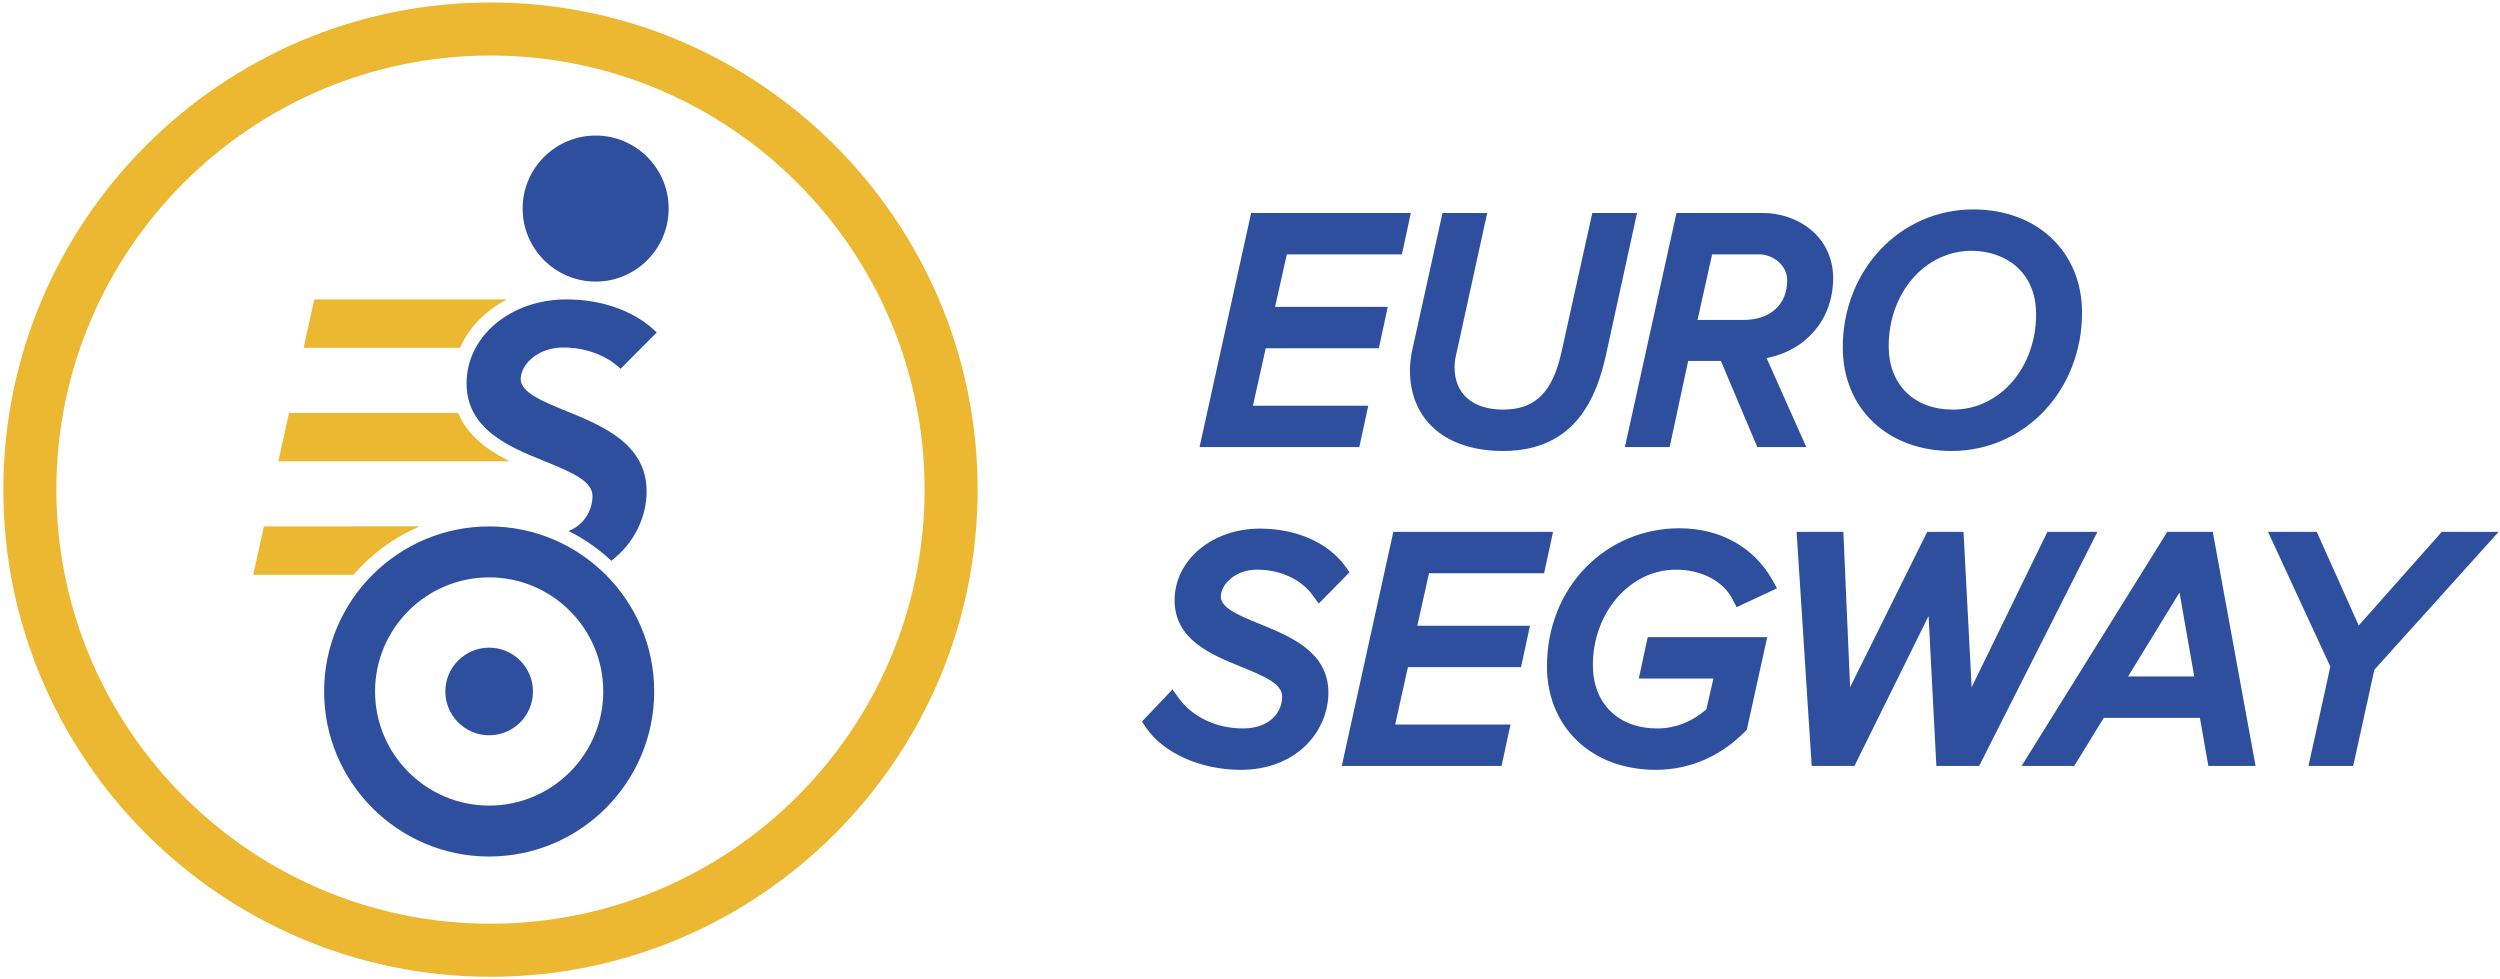
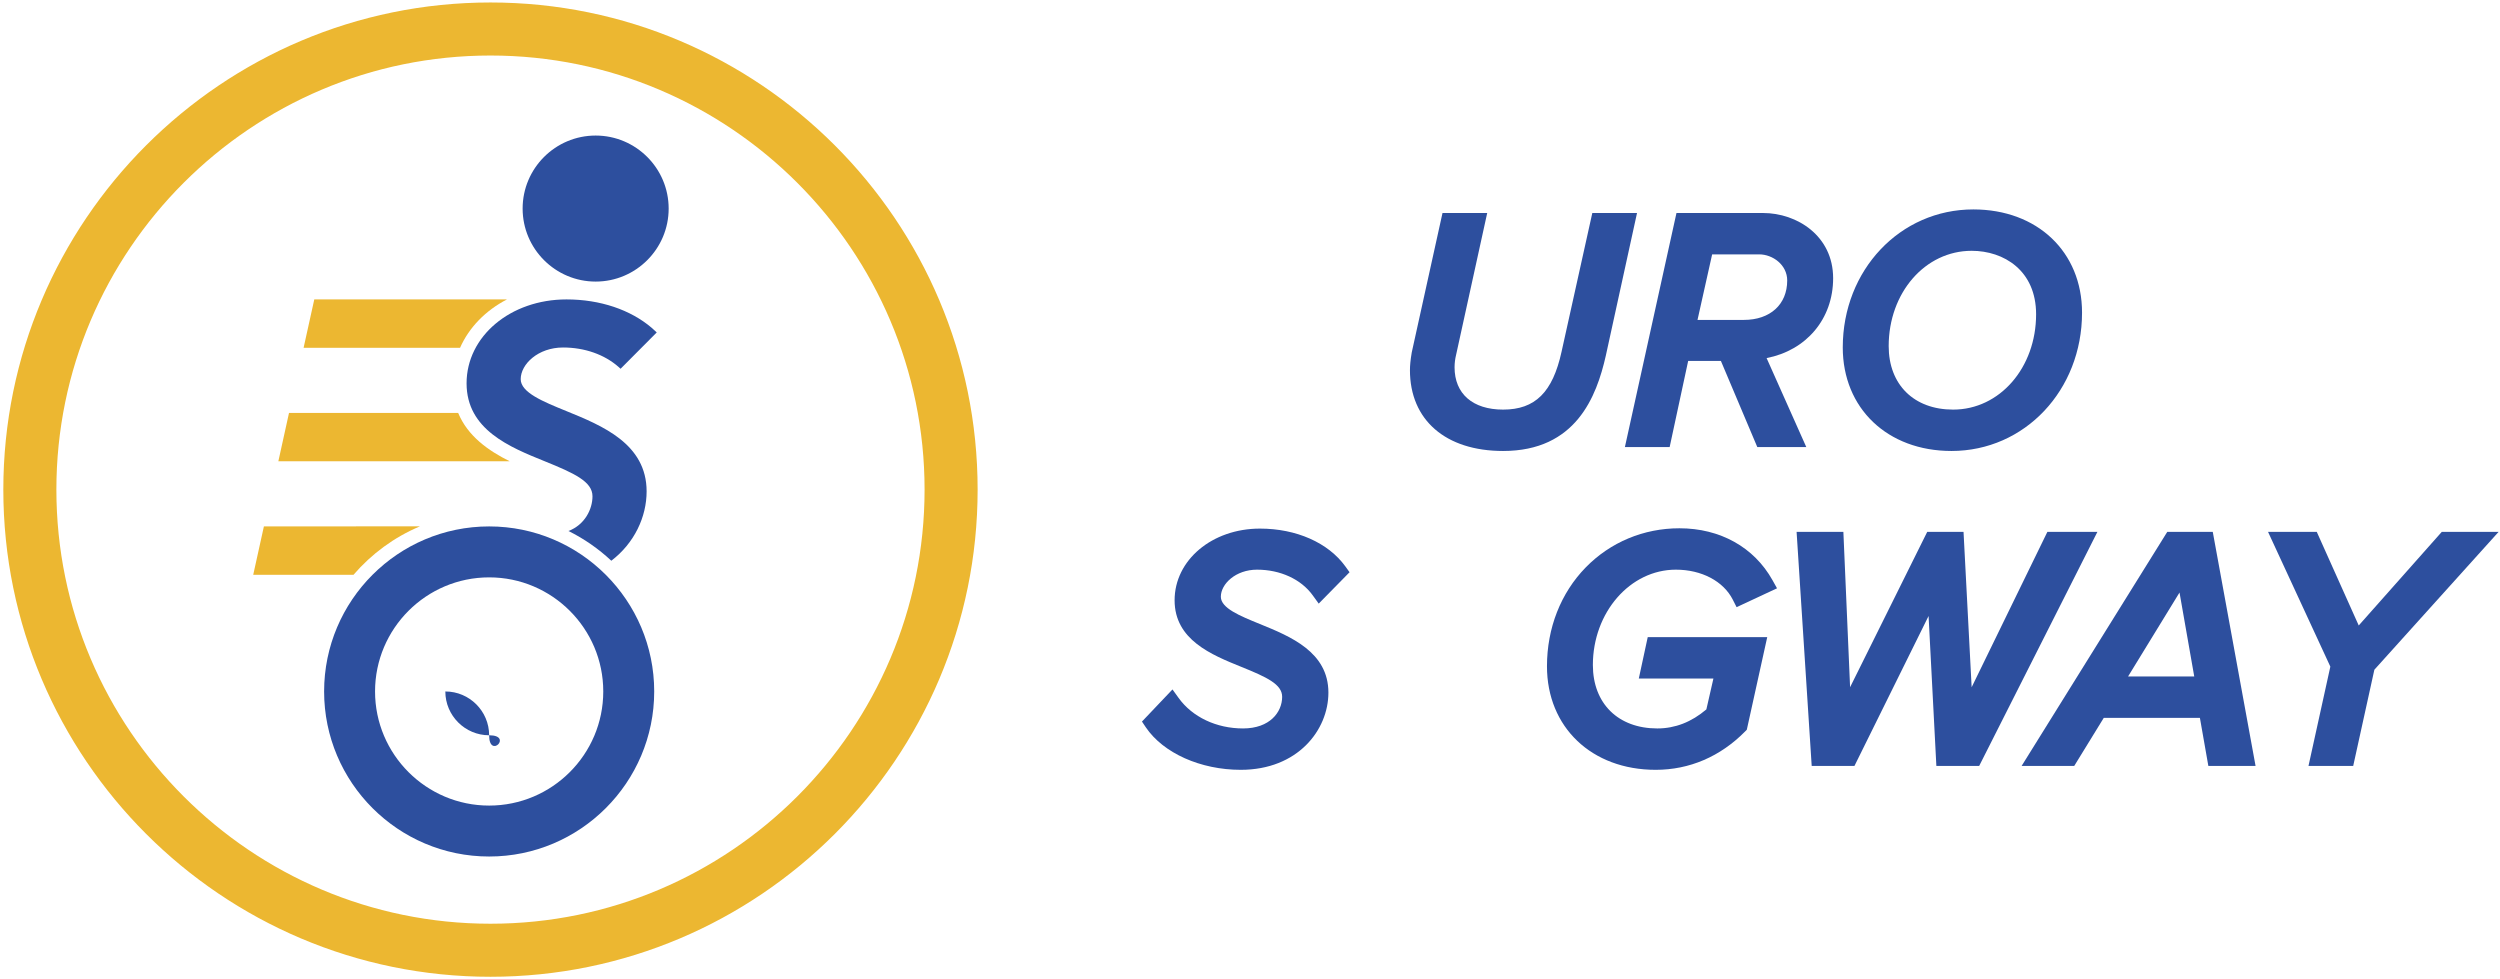
<svg xmlns="http://www.w3.org/2000/svg" version="1.1" x="0px" y="0px" width="710px" height="278px" viewBox="-0.944 -0.705 710 278" enable-background="new -0.944 -0.705 710 278" xml:space="preserve">
  <defs>
</defs>
  <path fill="#ECB731" d="M138.349,276.7C62.062,276.7,0,214.638,0,138.35C0,62.062,62.062,0,138.349,0  c76.291,0,138.353,62.062,138.353,138.35C276.702,214.638,214.64,276.7,138.349,276.7L138.349,276.7z M138.349,15.064  c-67.979,0-123.281,55.302-123.281,123.285c0,67.978,55.302,123.285,123.281,123.285c67.98,0,123.287-55.308,123.287-123.285  C261.636,70.366,206.33,15.064,138.349,15.064L138.349,15.064z" />
  <path fill="#ECB731" d="M143.03,84.331H88.312l-3.035,13.744h44.432C132.265,92.283,136.963,87.472,143.03,84.331z" />
  <path fill="#ECB731" d="M129.172,116.561l-48.037,0.002l-3.026,13.731h65.696C137.728,127.275,131.889,123.152,129.172,116.561z" />
  <path fill="#ECB731" d="M118.305,148.78l-44.301,0.008l-3.032,13.742h28.485C104.56,156.605,110.995,151.856,118.305,148.78z" />
-   <polygon fill="#2D4F9E" points="397.194,71.535 399.731,59.789 354.378,59.789 339.729,126.266 385.1,126.266 387.644,114.516   354.896,114.516 358.515,98.208 390.645,98.208 393.183,86.454 361.178,86.454 364.512,71.535 " />
  <path fill="#2D4F9E" d="M451.272,59.789l-8.735,39.402c-2.524,11.516-7.495,16.432-16.6,16.432c-8.638,0-13.786-4.5-13.786-12.029  c0-1.274,0.199-2.532,0.399-3.351l8.873-40.454h-12.696l-8.732,39.581l-0.021,0.127c-0.338,1.992-0.494,3.603-0.494,4.924  c0,14.157,10.132,22.952,26.457,22.952c20.671,0,26.537-15.429,29.163-27.04l8.871-40.544H451.272z" />
  <path fill="#2D4F9E" d="M499.759,59.789h-24.586l-14.647,66.477h12.71l5.26-24.461h9.298l10.337,24.461h13.914l-11.275-25.277  c11.285-2.188,18.897-11.111,18.897-22.683C519.666,66.278,509.413,59.789,499.759,59.789z M494.314,90.149h-13.165l4.155-18.614  h13.353c3.846,0,7.966,2.977,7.966,7.413C506.623,85.751,501.795,90.149,494.314,90.149z" />
  <path fill="#2D4F9E" d="M559.476,58.771c-20.79,0-37.074,17.215-37.074,39.19c0,17.317,12.699,29.412,30.887,29.412  c20.789,0,37.067-17.256,37.067-39.288C590.355,70.829,577.656,58.771,559.476,58.771z M553.748,115.623  c-11.118,0-18.306-7.078-18.306-18.031c0-15.18,10.354-27.069,23.564-27.069c9.113,0,18.303,5.571,18.303,18.027  C577.31,103.73,566.965,115.623,553.748,115.623z" />
  <path fill="#2D4F9E" d="M356.85,176.51c-5.693-2.319-11.075-4.512-11.075-7.744c0-3.63,4.216-7.686,10.276-7.686  c6.61,0,12.523,2.725,15.813,7.283l1.707,2.36l8.757-8.913l-1.213-1.683c-4.853-6.704-13.912-10.71-24.231-10.71  c-13.599,0-24.243,8.945-24.243,20.363c0,11.245,10.499,15.483,18.925,18.896c7.228,2.92,11.62,4.949,11.62,8.511  c0,4.331-3.474,8.987-11.104,8.987c-7.566,0-14.406-3.237-18.307-8.667l-1.736-2.41l-8.668,9.124l1.1,1.641  c4.966,7.326,15.544,12.063,26.963,12.063c16.167,0,24.887-11.299,24.887-21.934C376.32,184.438,365.523,180.04,356.85,176.51z" />
-   <polygon fill="#2D4F9E" points="437.578,162.094 440.122,150.343 394.765,150.343 380.12,216.82 425.492,216.82 428.034,205.072   395.285,205.072 398.903,188.764 431.029,188.764 433.564,177.011 401.567,177.011 404.893,162.094 " />
  <path fill="#2D4F9E" d="M474.999,161.08c7.304,0,13.504,3.262,16.172,8.525l1.078,2.127l11.481-5.359l-1.291-2.314  c-5.239-9.362-14.874-14.731-26.426-14.731c-10.157,0-19.612,3.953-26.604,11.108c-7.101,7.273-11.013,17.241-11.013,28.086  c0,17.313,12.696,29.404,30.881,29.404c9.585,0,18.357-3.765,25.378-10.884l0.494-0.505l5.801-26.294h-33.937l-2.536,11.753h21.19  l-2.001,8.767c-4.209,3.592-8.888,5.413-13.924,5.413c-11.121,0-18.31-7.073-18.31-18.025  C451.434,173.227,462.005,161.08,474.999,161.08z" />
  <polygon fill="#2D4F9E" points="580.513,150.343 559.004,194.472 556.699,150.343 546.389,150.343 524.482,194.462 522.575,150.343   509.289,150.343 513.577,216.82 525.718,216.82 546.771,174.237 548.984,216.82 561.141,216.82 594.722,150.343 " />
  <path fill="#2D4F9E" d="M614.56,150.343l-41.367,66.478h14.942l8.397-13.66h27.295l2.4,13.66h13.41l-12.155-66.478H614.56z   M618.039,167.569l4.181,23.838h-18.789L618.039,167.569z" />
  <polygon fill="#2D4F9E" points="692.522,150.343 668.934,176.933 657.015,150.343 643.177,150.343 660.872,188.614 654.667,216.82   667.366,216.82 673.375,189.498 708.661,150.343 " />
  <path fill="#2D4F9E" d="M153.715,130.277c8.464,3.423,13.607,5.793,13.607,9.968c0,3.691-2.202,8.108-6.822,9.852  c4.465,2.217,8.56,5.068,12.168,8.447c6.577-5.013,10.028-12.479,10.028-19.697c0-13.523-12.639-18.67-22.794-22.808  c-6.664-2.713-12.965-5.277-12.965-9.062c0-4.256,4.938-8.993,12.03-8.993c6.148,0,11.776,2.013,15.758,5.518  c0.194,0.167,0.391,0.344,0.578,0.522l10.27-10.319c-0.461-0.452-0.942-0.889-1.434-1.31c-6.002-5.121-14.633-8.065-24.199-8.065  c-15.91,0-28.375,10.474-28.375,23.832C131.563,121.324,143.854,126.289,153.715,130.277z" />
  <path fill="#2D4F9E" d="M137.978,148.798c-25.849,0-46.873,21.027-46.873,46.875c0,25.845,21.024,46.872,46.873,46.872  c25.845,0,46.873-21.027,46.873-46.872C184.851,169.825,163.823,148.798,137.978,148.798z M137.978,228.08  c-17.869,0-32.407-14.539-32.407-32.407c0-17.871,14.538-32.405,32.407-32.405c17.872,0,32.405,14.534,32.405,32.405  C170.383,213.541,155.85,228.08,137.978,228.08z" />
-   <path fill="#2D4F9E" d="M137.982,208.114c-6.867,0-12.45-5.581-12.45-12.441s5.583-12.446,12.45-12.446  c6.855,0,12.439,5.586,12.439,12.446S144.838,208.114,137.982,208.114z" />
+   <path fill="#2D4F9E" d="M137.982,208.114c-6.867,0-12.45-5.581-12.45-12.441c6.855,0,12.439,5.586,12.439,12.446S144.838,208.114,137.982,208.114z" />
  <path fill="#2D4F9E" d="M168.223,37.791c-11.441,0-20.741,9.302-20.741,20.737c0,11.433,9.299,20.735,20.741,20.735  c11.431,0,20.732-9.302,20.732-20.735C188.955,47.092,179.653,37.791,168.223,37.791z" />
</svg>